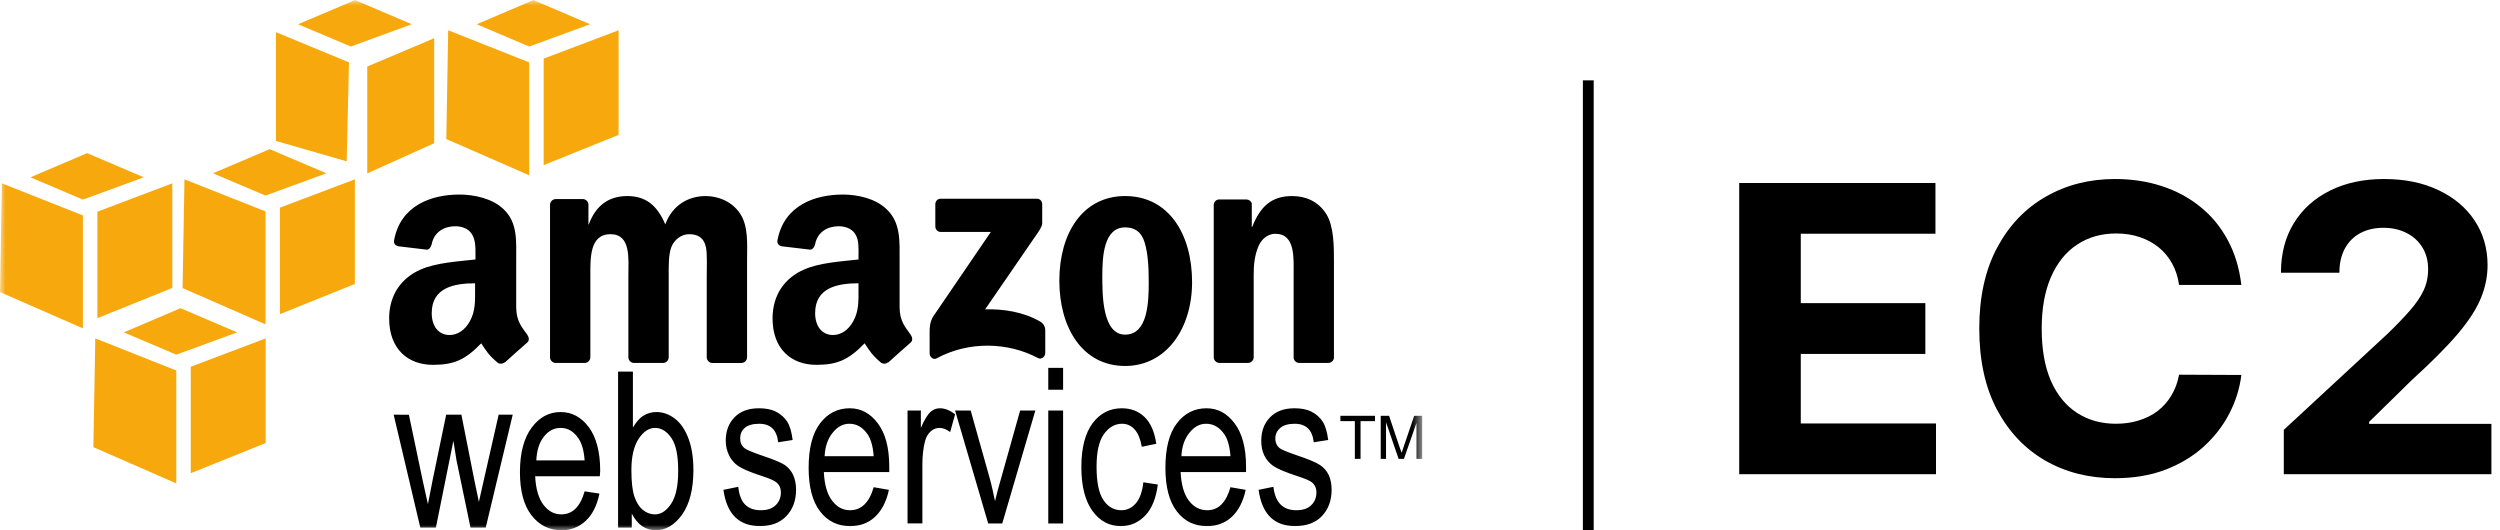
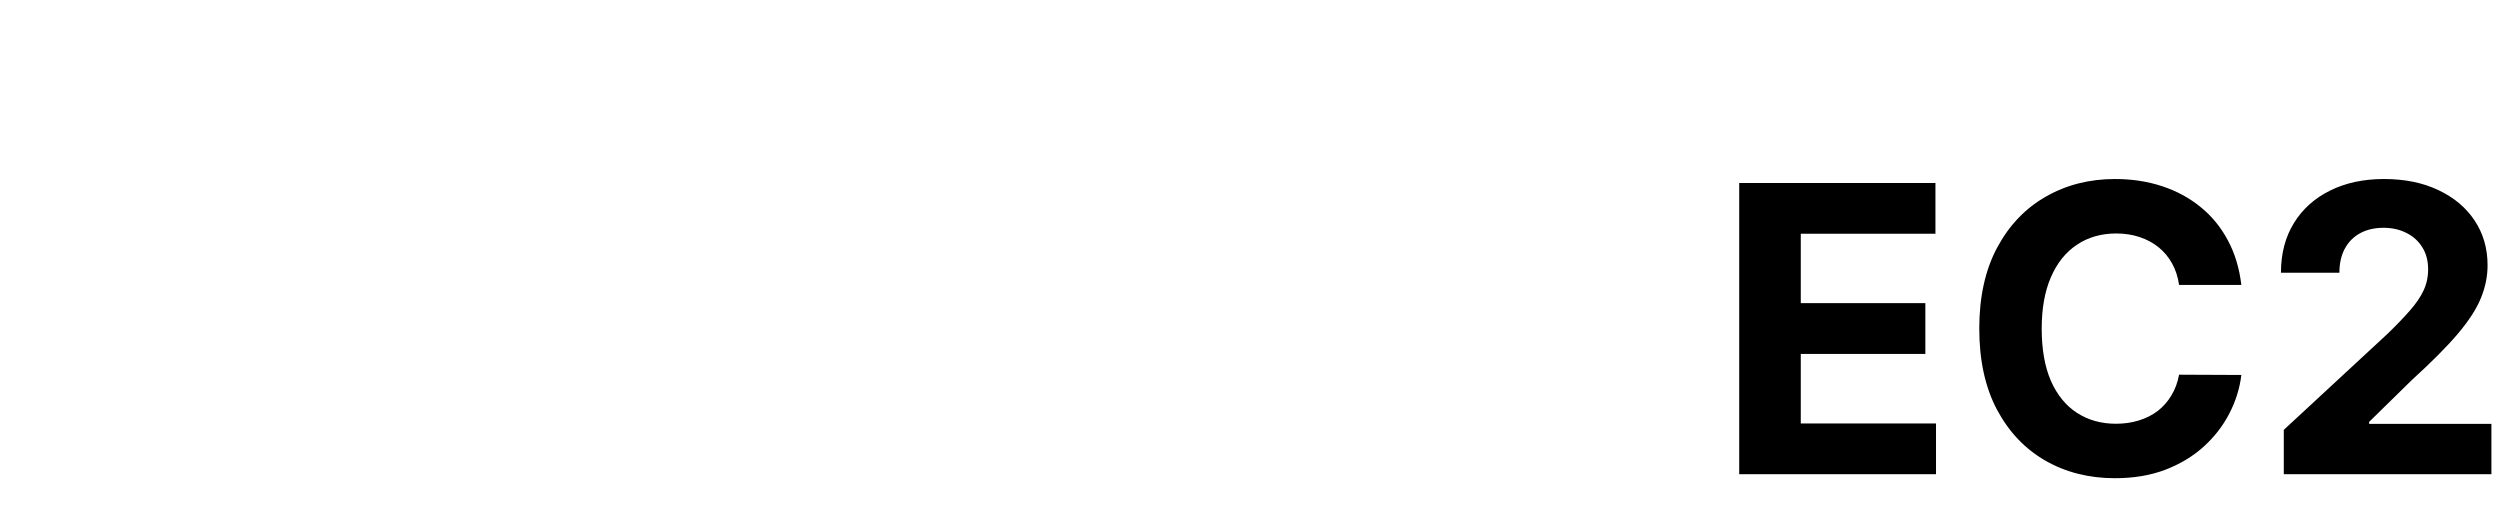
<svg xmlns="http://www.w3.org/2000/svg" width="231" height="49" viewBox="0 0 231 49" fill="none">
  <mask id="mask0_141_225" style="mask-type:luminance" maskUnits="userSpaceOnUse" x="0" y="0" width="132" height="49">
    <path d="M131.409 0H0V49H131.409V0Z" fill="white" />
  </mask>
  <g mask="url(#mask0_141_225)">
-     <path d="M42.458 17.976C39.885 17.976 37.014 18.959 36.413 22.197C36.348 22.541 36.578 22.705 36.799 22.755L39.436 23.069C39.68 23.057 39.845 22.793 39.892 22.546C40.117 21.431 41.041 20.905 42.072 20.905C42.629 20.905 43.254 21.095 43.583 21.603C43.961 22.169 43.934 22.939 43.934 23.592V23.976C42.368 24.154 40.305 24.263 38.838 24.918C37.146 25.665 35.957 27.185 35.957 29.419C35.957 32.282 37.724 33.711 39.999 33.711C41.92 33.711 42.982 33.263 44.463 31.722C44.954 32.448 45.112 32.777 46.009 33.536C46.108 33.593 46.223 33.616 46.337 33.604C46.45 33.591 46.557 33.544 46.641 33.467V33.502C47.181 33.013 48.163 32.124 48.715 31.653C48.935 31.47 48.887 31.168 48.715 30.92C48.221 30.226 47.696 29.666 47.696 28.374V24.082C47.696 22.264 47.851 20.588 46.537 19.337C45.499 18.324 43.771 17.976 42.458 17.976ZM77.884 17.976C75.311 17.976 72.442 18.959 71.839 22.197C71.775 22.541 72.003 22.705 72.226 22.755L74.862 23.069C75.106 23.057 75.273 22.793 75.319 22.546C75.545 21.431 76.467 20.905 77.498 20.905C78.056 20.905 78.68 21.095 79.01 21.603C79.387 22.169 79.326 22.939 79.326 23.592V23.976C77.759 24.154 75.733 24.263 74.265 24.918C72.571 25.665 71.384 27.185 71.384 29.419C71.384 32.282 73.152 33.711 75.426 33.711C77.344 33.711 78.406 33.263 79.889 31.722C80.38 32.448 80.538 32.777 81.436 33.536C81.638 33.644 81.889 33.633 82.068 33.467V33.502C82.608 33.013 83.59 32.124 84.142 31.653C84.361 31.47 84.31 31.168 84.142 30.92C83.648 30.226 83.123 29.666 83.123 28.374V24.082C83.123 22.264 83.241 20.588 81.928 19.337C80.889 18.324 79.198 17.976 77.884 17.976ZM57.956 18.115C56.294 18.115 55.062 18.948 54.407 20.732H54.372V18.883C54.363 18.756 54.308 18.637 54.218 18.547C54.127 18.457 54.007 18.403 53.88 18.394H51.349C51.21 18.396 51.077 18.452 50.978 18.55C50.88 18.648 50.824 18.78 50.822 18.918V33.048C50.834 33.174 50.889 33.292 50.979 33.381C51.069 33.47 51.188 33.526 51.314 33.538H54.02C54.16 33.536 54.293 33.48 54.392 33.383C54.49 33.285 54.546 33.152 54.548 33.014V25.512C54.548 23.876 54.468 21.639 56.41 21.639C58.328 21.639 58.062 23.938 58.062 25.512V33.014C58.062 33.281 58.281 33.52 58.555 33.538H61.261C61.4 33.536 61.533 33.48 61.632 33.383C61.731 33.285 61.787 33.152 61.788 33.014V25.512C61.788 24.709 61.755 23.54 62.034 22.826C62.312 22.111 62.995 21.64 63.652 21.64C64.434 21.64 65.032 21.911 65.233 22.861C65.359 23.426 65.303 24.919 65.303 25.513V33.015C65.303 33.282 65.522 33.521 65.795 33.539H68.501C68.641 33.537 68.774 33.482 68.873 33.384C68.971 33.286 69.027 33.154 69.029 33.015V24.083C69.029 22.566 69.183 20.843 68.326 19.651C67.569 18.582 66.332 18.116 65.198 18.116C63.608 18.116 62.129 18.949 61.473 20.733C60.715 18.949 59.647 18.115 57.956 18.115ZM103.963 18.115C100.052 18.115 97.883 21.528 97.883 25.931C97.883 30.303 100.029 33.816 103.963 33.816C107.747 33.816 110.148 30.383 110.148 26.069C110.148 21.611 107.973 18.115 103.963 18.115ZM119.391 18.115C117.523 18.115 116.455 19.043 115.701 20.976H115.666V18.812C115.617 18.593 115.409 18.441 115.173 18.428H112.678C112.549 18.425 112.423 18.47 112.326 18.553C112.228 18.637 112.166 18.754 112.15 18.881V33.012C112.153 33.144 112.204 33.271 112.295 33.367C112.386 33.464 112.51 33.524 112.643 33.535H115.314C115.453 33.533 115.586 33.477 115.684 33.38C115.783 33.282 115.839 33.15 115.841 33.012V25.406C115.841 24.453 115.922 23.583 116.298 22.72C116.601 22.035 117.187 21.603 117.844 21.603C119.709 21.603 119.531 23.86 119.531 25.406V33.082C119.548 33.202 119.607 33.313 119.697 33.395C119.786 33.478 119.902 33.527 120.024 33.535H122.73C122.995 33.535 123.226 33.334 123.257 33.082V24.184C123.257 22.817 123.261 20.916 122.554 19.788C121.797 18.57 120.6 18.115 119.391 18.115ZM86.916 18.36C86.642 18.36 86.425 18.576 86.424 18.883V20.906C86.425 21.209 86.635 21.428 86.916 21.43H91.555L86.248 29.211C85.924 29.712 85.897 30.281 85.897 30.607V32.666C85.897 32.962 86.222 33.285 86.529 33.119C89.553 31.48 93.178 31.625 95.913 33.084C96.245 33.264 96.582 32.927 96.582 32.631V30.467C96.574 30.308 96.524 30.153 96.438 30.018C96.352 29.883 96.231 29.773 96.089 29.699C94.537 28.812 92.735 28.541 91.028 28.582L95.632 21.883C96.058 21.282 96.297 20.919 96.3 20.627V18.883C96.3 18.583 96.093 18.36 95.808 18.36H86.916ZM103.963 21.011C104.82 21.011 105.452 21.391 105.755 22.372C106.106 23.503 106.142 24.916 106.142 26.106C106.142 27.919 106.057 30.92 103.963 30.92C101.845 30.92 101.854 27.205 101.854 25.477C101.854 23.755 101.97 21.011 103.963 21.011ZM43.898 26.175V26.768C43.898 27.841 43.938 28.744 43.406 29.699C42.976 30.475 42.301 30.955 41.543 30.955C40.508 30.955 39.891 30.122 39.891 28.932C39.892 26.585 41.946 26.175 43.898 26.175ZM79.325 26.175V26.768C79.325 27.841 79.364 28.744 78.832 29.699C78.403 30.475 77.731 30.955 76.97 30.955C75.934 30.955 75.318 30.122 75.318 28.932C75.319 26.585 77.37 26.175 79.325 26.175Z" fill="black" />
-     <path d="M96.86 33.991V36.014H98.231V33.991H96.86ZM57.11 34.339V48.749H58.376V47.458C58.645 47.97 58.952 48.353 59.325 48.609C59.696 48.866 60.122 48.994 60.59 48.994C61.519 48.994 62.321 48.522 63.015 47.563C63.709 46.604 64.07 45.214 64.07 43.446C64.07 42.288 63.92 41.329 63.613 40.515C63.306 39.703 62.895 39.099 62.383 38.7C61.87 38.302 61.287 38.073 60.661 38.073C60.225 38.068 59.798 38.189 59.43 38.421C59.065 38.654 58.769 39.032 58.481 39.503V34.339H57.11ZM70.115 37.725C69.161 37.725 68.404 38.005 67.865 38.562C67.327 39.118 67.057 39.836 67.057 40.726C67.057 41.243 67.174 41.679 67.373 42.087C67.572 42.494 67.859 42.822 68.216 43.064C68.576 43.306 69.294 43.624 70.36 43.97C71.098 44.206 71.538 44.407 71.731 44.563C72.01 44.792 72.153 45.093 72.153 45.506C72.153 45.983 71.986 46.382 71.66 46.691C71.335 47.003 70.883 47.145 70.289 47.145C69.695 47.145 69.206 46.979 68.848 46.621C68.491 46.263 68.297 45.718 68.216 44.981L66.845 45.26C67.154 47.498 68.279 48.611 70.219 48.609C71.254 48.609 72.046 48.318 72.644 47.703C73.242 47.088 73.557 46.257 73.557 45.26C73.557 44.722 73.462 44.255 73.276 43.864C73.091 43.474 72.835 43.184 72.502 42.958C72.168 42.732 71.424 42.431 70.288 42.051C69.462 41.764 68.979 41.554 68.812 41.424C68.532 41.203 68.391 40.901 68.391 40.517C68.391 40.124 68.521 39.791 68.812 39.54C69.104 39.289 69.552 39.156 70.148 39.156C71.197 39.156 71.782 39.728 71.905 40.865L73.241 40.655C73.149 39.935 72.99 39.367 72.749 38.981C72.507 38.594 72.149 38.268 71.694 38.038C71.239 37.809 70.716 37.725 70.115 37.725ZM78.515 37.725C77.416 37.725 76.489 38.173 75.773 39.12C75.056 40.067 74.718 41.438 74.718 43.238C74.718 44.972 75.063 46.331 75.773 47.251C76.482 48.17 77.402 48.612 78.549 48.612C79.462 48.612 80.217 48.34 80.834 47.774C81.451 47.208 81.899 46.375 82.134 45.262L80.728 45.018C80.324 46.443 79.58 47.144 78.548 47.146C77.892 47.146 77.355 46.869 76.896 46.274C76.437 45.678 76.178 44.793 76.123 43.622H82.168V43.133C82.168 41.372 81.814 40.05 81.113 39.12C80.413 38.19 79.562 37.725 78.515 37.725ZM86.844 37.725C86.516 37.725 86.229 37.835 85.966 38.073C85.702 38.311 85.403 38.804 85.087 39.538V37.932H83.857V48.365H85.228V42.923C85.228 42.164 85.3 41.434 85.474 40.759C85.573 40.373 85.76 40.068 86.001 39.853C86.243 39.637 86.519 39.539 86.81 39.539C87.133 39.539 87.453 39.667 87.794 39.923L88.251 38.283C87.772 37.903 87.303 37.725 86.844 37.725ZM103.643 37.725C102.558 37.725 101.663 38.178 100.972 39.086C100.282 39.992 99.917 41.354 99.917 43.168C99.917 44.966 100.286 46.33 100.972 47.25C101.657 48.169 102.514 48.611 103.572 48.611C104.446 48.611 105.197 48.288 105.821 47.634C106.445 46.979 106.826 46.017 106.981 44.773L105.645 44.563C105.546 45.453 105.312 46.093 104.942 46.517C104.572 46.939 104.126 47.145 103.606 47.145C102.942 47.145 102.378 46.838 101.954 46.202C101.53 45.567 101.322 44.551 101.322 43.132C101.322 41.756 101.545 40.764 101.99 40.131C102.434 39.498 103 39.154 103.677 39.154C104.129 39.154 104.514 39.328 104.836 39.677C105.16 40.026 105.375 40.58 105.504 41.283L106.84 41.004C106.679 39.905 106.324 39.076 105.75 38.526C105.177 37.976 104.481 37.725 103.643 37.725ZM111.481 37.725C110.382 37.725 109.455 38.173 108.739 39.12C108.022 40.067 107.684 41.438 107.684 43.238C107.684 44.972 108.029 46.331 108.739 47.251C109.449 48.17 110.368 48.612 111.515 48.612C112.425 48.612 113.182 48.34 113.8 47.774C114.416 47.208 114.863 46.375 115.1 45.262L113.694 45.018C113.29 46.443 112.578 47.144 111.55 47.146C110.893 47.146 110.322 46.869 109.863 46.274C109.404 45.678 109.146 44.793 109.09 43.622H115.135V43.133C115.135 41.372 114.781 40.05 114.08 39.12C113.382 38.19 112.529 37.725 111.481 37.725ZM119.599 37.725C118.643 37.725 117.889 38.005 117.35 38.562C116.81 39.118 116.541 39.836 116.541 40.726C116.541 41.243 116.624 41.679 116.823 42.087C117.021 42.493 117.306 42.822 117.666 43.064C118.024 43.306 118.745 43.624 119.81 43.97C120.545 44.206 121.023 44.407 121.216 44.563C121.494 44.792 121.637 45.093 121.637 45.506C121.637 45.983 121.471 46.382 121.145 46.691C120.821 47.003 120.368 47.145 119.774 47.145C119.179 47.145 118.691 46.979 118.333 46.621C117.975 46.263 117.745 45.718 117.665 44.981L116.294 45.26C116.603 47.498 117.726 48.611 119.668 48.609C120.704 48.609 121.529 48.318 122.129 47.703C122.728 47.088 123.042 46.257 123.042 45.26C123.042 44.722 122.946 44.255 122.761 43.864C122.575 43.474 122.286 43.184 121.952 42.958C121.619 42.732 120.909 42.431 119.773 42.051C118.947 41.764 118.429 41.554 118.261 41.424C117.981 41.203 117.839 40.901 117.839 40.517C117.839 40.124 118.005 39.791 118.296 39.54C118.587 39.289 119.038 39.156 119.632 39.156C120.68 39.156 121.266 39.728 121.389 40.865L122.725 40.655C122.631 39.935 122.475 39.367 122.232 38.981C121.974 38.577 121.609 38.251 121.177 38.038C120.726 37.809 120.2 37.725 119.599 37.725ZM88.25 37.933L91.308 48.366H92.608L95.666 37.933H94.26L92.467 44.319C92.25 45.09 92.059 45.757 91.94 46.307C91.79 45.614 91.647 44.886 91.447 44.179L89.69 37.933H88.25ZM96.86 37.933V48.366H98.231V37.933H96.86ZM51.804 38.073C50.717 38.073 49.842 38.557 49.133 39.503C48.423 40.45 48.043 41.821 48.043 43.621C48.043 45.355 48.394 46.679 49.098 47.598C49.802 48.517 50.739 48.994 51.875 48.994C52.777 48.994 53.514 48.688 54.124 48.122C54.734 47.556 55.156 46.723 55.389 45.609L54.019 45.4C53.619 46.825 52.894 47.525 51.875 47.528C51.224 47.528 50.677 47.251 50.223 46.656C49.769 46.059 49.504 45.175 49.449 44.004H55.423L55.458 43.515C55.458 41.754 55.098 40.398 54.403 39.468C53.708 38.537 52.84 38.073 51.804 38.073ZM36.375 38.318L38.836 48.75H40.276L41.894 40.725L42.175 42.504L43.475 48.75H44.881L47.376 38.318H46.076L44.705 44.353L44.249 46.377L43.827 44.353L42.633 38.318H41.227L39.962 44.424L39.54 46.587L39.047 44.355L37.782 38.319L36.375 38.318ZM123.852 38.422V38.911H125.188V42.401H125.715V38.911H127.051V38.422H123.852ZM127.578 38.422V42.399H128.07V39.015L129.23 42.399H129.722L130.882 39.084V42.399H131.409V38.422H130.672L129.722 41.214C129.627 41.493 129.558 41.695 129.511 41.841L129.3 41.248L128.35 38.422H127.578ZM78.479 39.155C79.161 39.155 79.724 39.483 80.166 40.132C80.469 40.576 80.666 41.253 80.728 42.155H76.195C76.237 41.239 76.498 40.533 76.932 39.991C77.366 39.45 77.866 39.155 78.479 39.155ZM111.446 39.155C112.126 39.155 112.691 39.483 113.133 40.132C113.436 40.576 113.633 41.253 113.695 42.155H109.161C109.204 41.239 109.465 40.533 109.899 39.991C110.332 39.452 110.832 39.155 111.446 39.155ZM51.804 39.539C52.479 39.539 53.021 39.867 53.456 40.516C53.757 40.96 53.957 41.637 54.019 42.539H49.555C49.598 41.623 49.826 40.882 50.258 40.341C50.686 39.8 51.196 39.539 51.804 39.539ZM60.52 39.539C61.13 39.539 61.648 39.875 62.067 40.516C62.485 41.158 62.664 42.147 62.664 43.517C62.664 44.851 62.466 45.846 62.032 46.518C61.598 47.19 61.08 47.53 60.52 47.53C60.109 47.53 59.734 47.392 59.395 47.111C59.056 46.83 58.807 46.427 58.622 45.89C58.436 45.353 58.341 44.526 58.341 43.447C58.341 42.175 58.569 41.223 59.009 40.55C59.448 39.878 59.96 39.539 60.52 39.539Z" fill="black" />
-     <path d="M16.676 28.478L11.44 30.711L16.29 32.77L21.913 30.711L16.676 28.478ZM8.804 31.269L8.628 41.318L16.29 44.667V34.235L8.804 31.269ZM24.549 31.269L17.626 33.886V43.725L24.549 40.934V31.269ZM32.808 0.007L27.536 2.24L32.422 4.299L38.045 2.24L32.808 0.007ZM25.498 2.973V13.022L32.035 14.907L32.246 5.765L25.498 2.973ZM40.119 3.532L33.933 6.149V16.023L40.119 13.232V3.532ZM8.048 14.15L2.812 16.383L7.661 18.442L13.284 16.383L8.048 14.15ZM0.175 16.941L0 26.99L7.661 30.339V19.907L0.175 16.941ZM15.921 16.941L8.997 19.558V29.397L15.921 26.605V16.941ZM24.918 13.779L19.681 16.012L24.531 18.071L30.154 16.012L24.918 13.779ZM17.045 16.57L16.87 26.619L24.531 29.968V19.537L17.045 16.57ZM32.79 16.57L25.867 19.187V29.026L32.79 26.235V16.57ZM49.286 0.007L44.049 2.24L48.899 4.299L54.522 2.24L49.286 0.007ZM41.413 2.798L41.238 12.847L48.899 16.196V5.765L41.413 2.798ZM57.158 2.798L50.235 5.415V15.254L57.158 12.463V2.798Z" fill="#F7A80D" />
-   </g>
-   <path d="M146.758 7.424V49" stroke="black" />
+     </g>
  <path d="M160.703 43.818V16.909H178.835V21.6H166.392V28.012H177.902V32.702H166.392V39.127H178.887V43.818H160.703ZM207.101 26.33H201.346C201.24 25.585 201.026 24.924 200.702 24.346C200.378 23.759 199.962 23.259 199.454 22.848C198.945 22.436 198.359 22.121 197.693 21.902C197.036 21.683 196.322 21.573 195.551 21.573C194.158 21.573 192.945 21.919 191.912 22.611C190.878 23.295 190.077 24.293 189.507 25.607C188.938 26.912 188.653 28.498 188.653 30.363C188.653 32.282 188.938 33.894 189.507 35.199C190.085 36.504 190.891 37.489 191.925 38.155C192.958 38.821 194.154 39.154 195.512 39.154C196.274 39.154 196.979 39.053 197.627 38.851C198.284 38.65 198.867 38.356 199.375 37.971C199.883 37.577 200.303 37.099 200.636 36.539C200.978 35.978 201.214 35.339 201.346 34.621L207.101 34.647C206.952 35.882 206.579 37.073 205.984 38.221C205.397 39.359 204.604 40.38 203.606 41.282C202.616 42.176 201.433 42.885 200.058 43.411C198.691 43.928 197.145 44.186 195.42 44.186C193.02 44.186 190.874 43.643 188.982 42.557C187.098 41.471 185.609 39.898 184.514 37.84C183.428 35.781 182.885 33.289 182.885 30.363C182.885 27.429 183.437 24.933 184.541 22.874C185.644 20.816 187.142 19.248 189.034 18.17C190.926 17.084 193.055 16.541 195.42 16.541C196.979 16.541 198.424 16.76 199.756 17.198C201.096 17.636 202.283 18.275 203.316 19.116C204.35 19.948 205.191 20.969 205.839 22.178C206.496 23.387 206.917 24.77 207.101 26.33ZM211.023 43.818V39.719L220.601 30.85C221.416 30.061 222.099 29.352 222.651 28.721C223.211 28.09 223.636 27.473 223.925 26.868C224.214 26.255 224.359 25.594 224.359 24.884C224.359 24.096 224.179 23.417 223.82 22.848C223.461 22.27 222.971 21.827 222.349 21.521C221.727 21.205 221.022 21.048 220.233 21.048C219.41 21.048 218.692 21.214 218.078 21.547C217.465 21.88 216.992 22.357 216.659 22.979C216.326 23.601 216.16 24.341 216.16 25.2H210.76C210.76 23.439 211.158 21.911 211.955 20.614C212.753 19.318 213.869 18.315 215.306 17.605C216.743 16.896 218.398 16.541 220.273 16.541C222.2 16.541 223.877 16.883 225.305 17.566C226.741 18.24 227.858 19.178 228.655 20.378C229.453 21.578 229.851 22.953 229.851 24.503C229.851 25.52 229.65 26.522 229.247 27.512C228.853 28.502 228.147 29.601 227.131 30.81C226.115 32.01 224.683 33.451 222.835 35.133L218.906 38.983V39.167H230.206V43.818H211.023Z" fill="black" />
</svg>